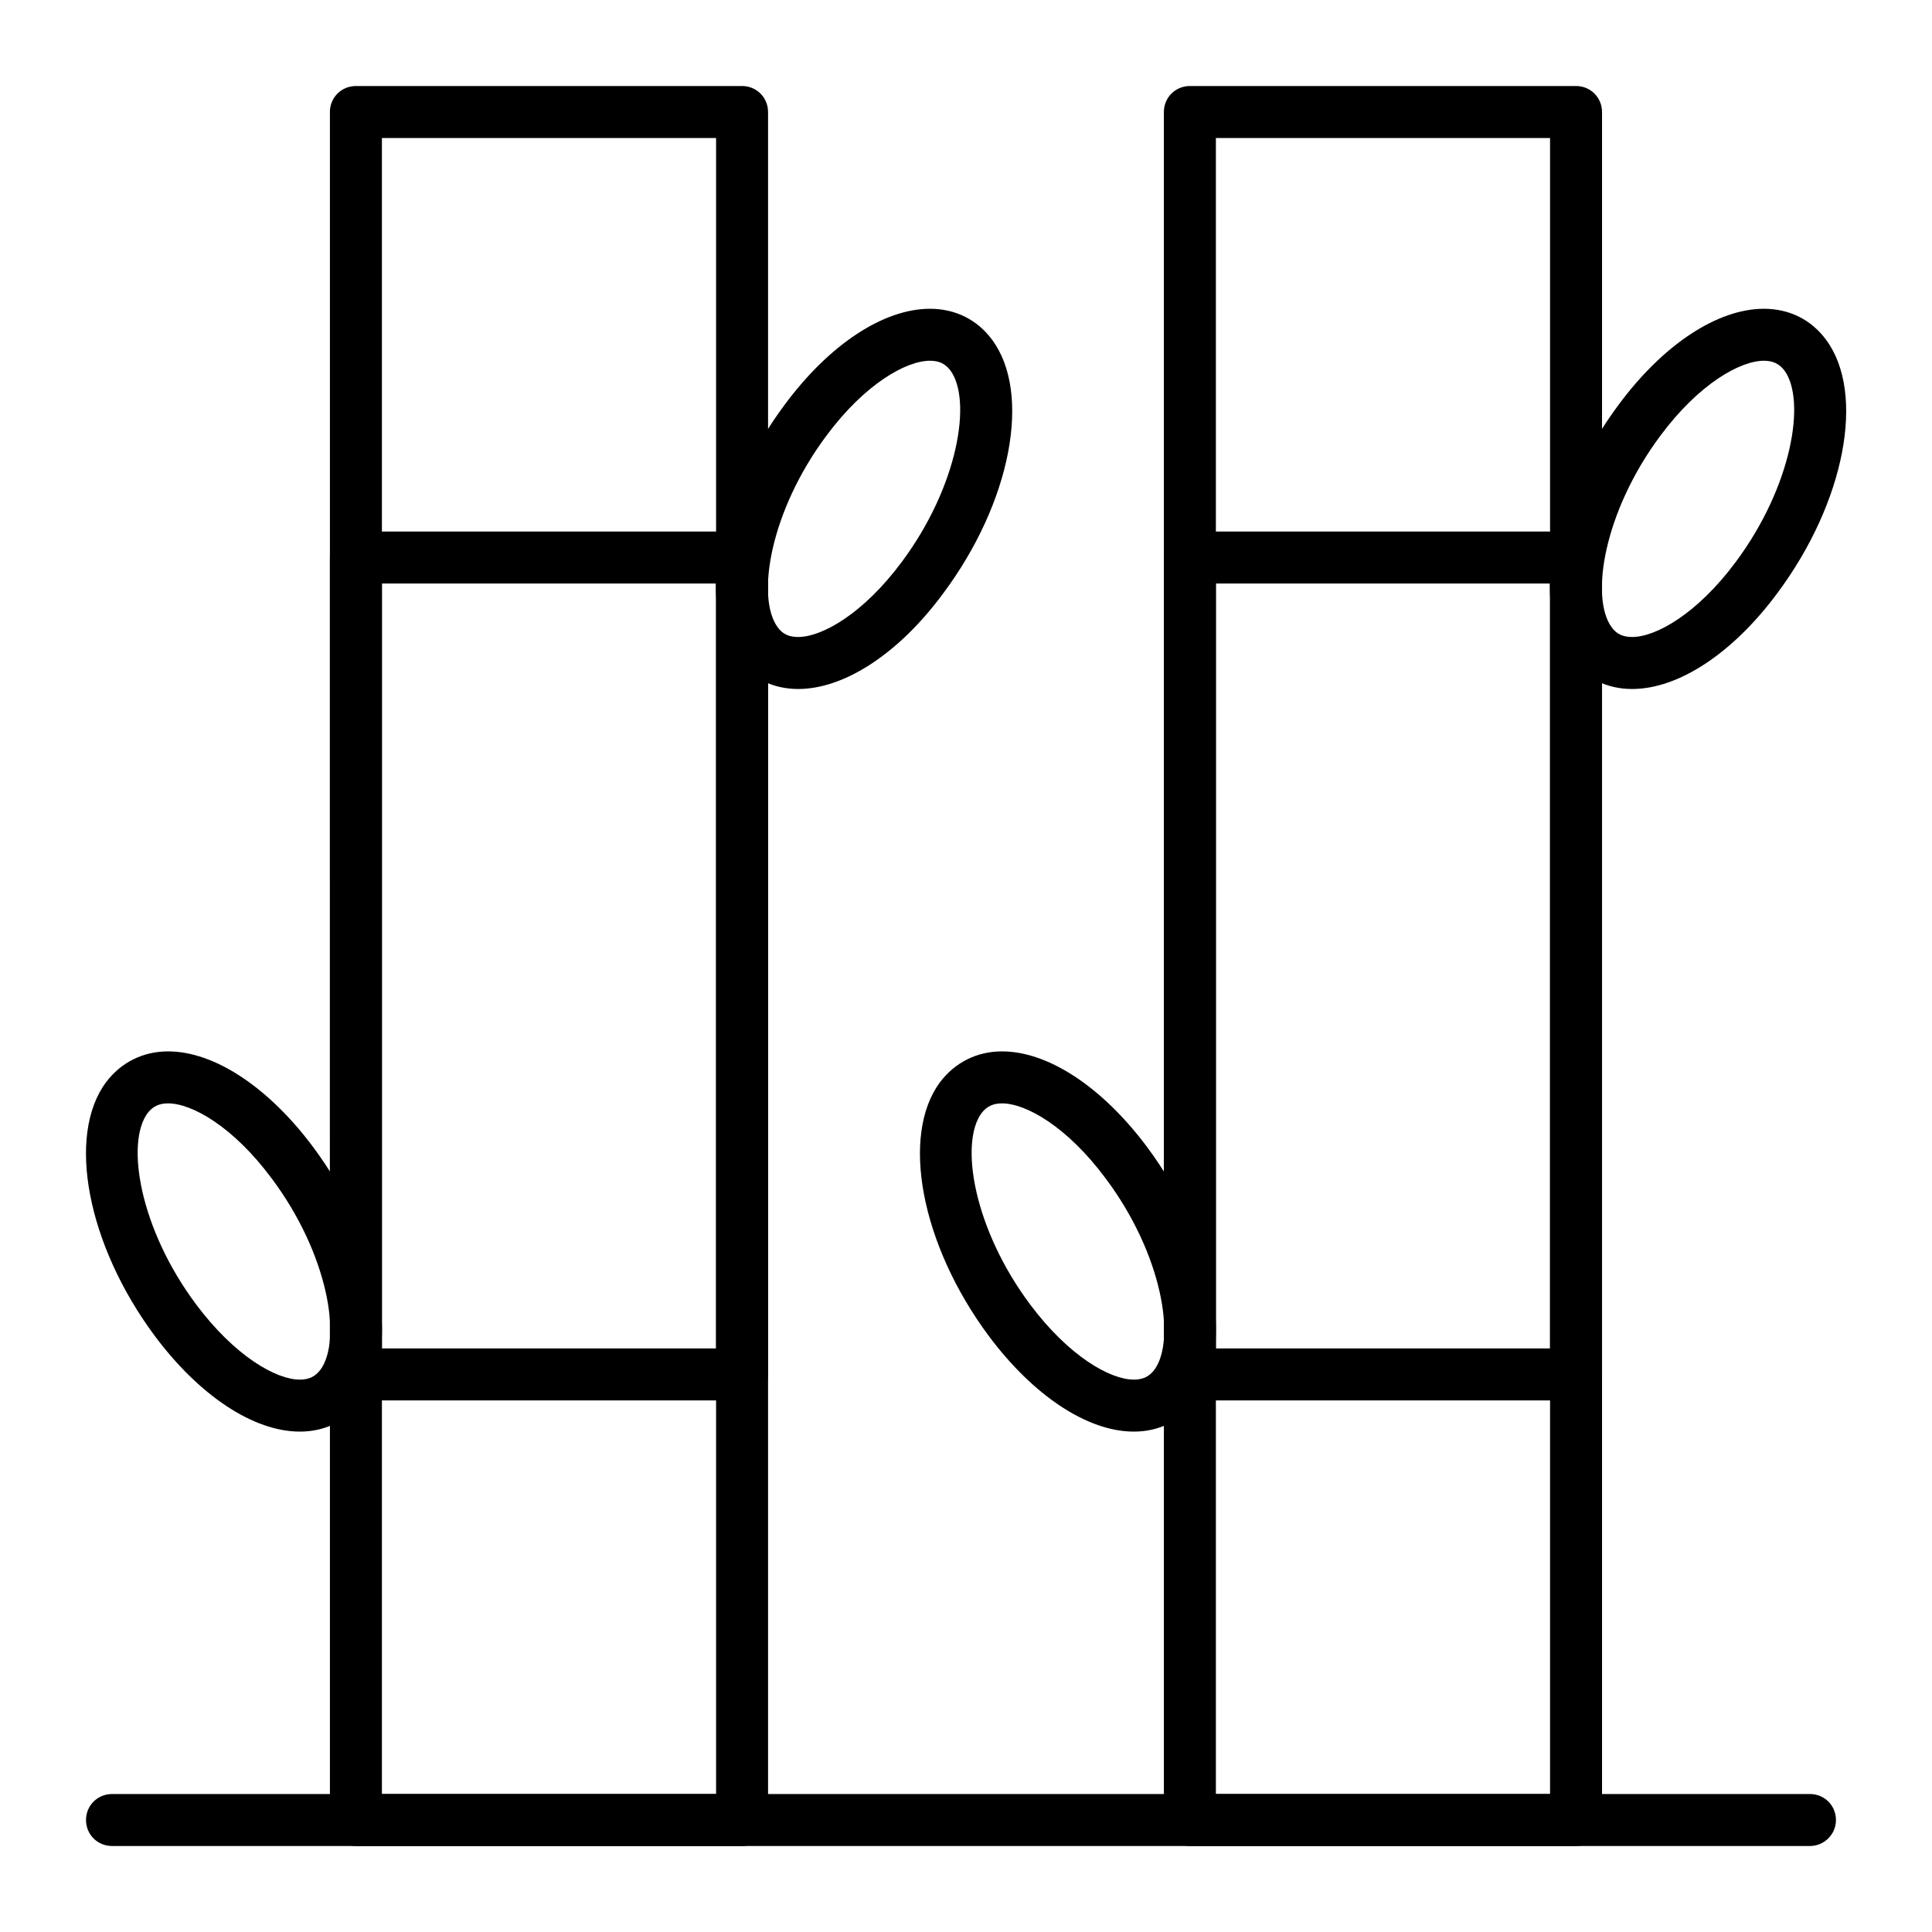
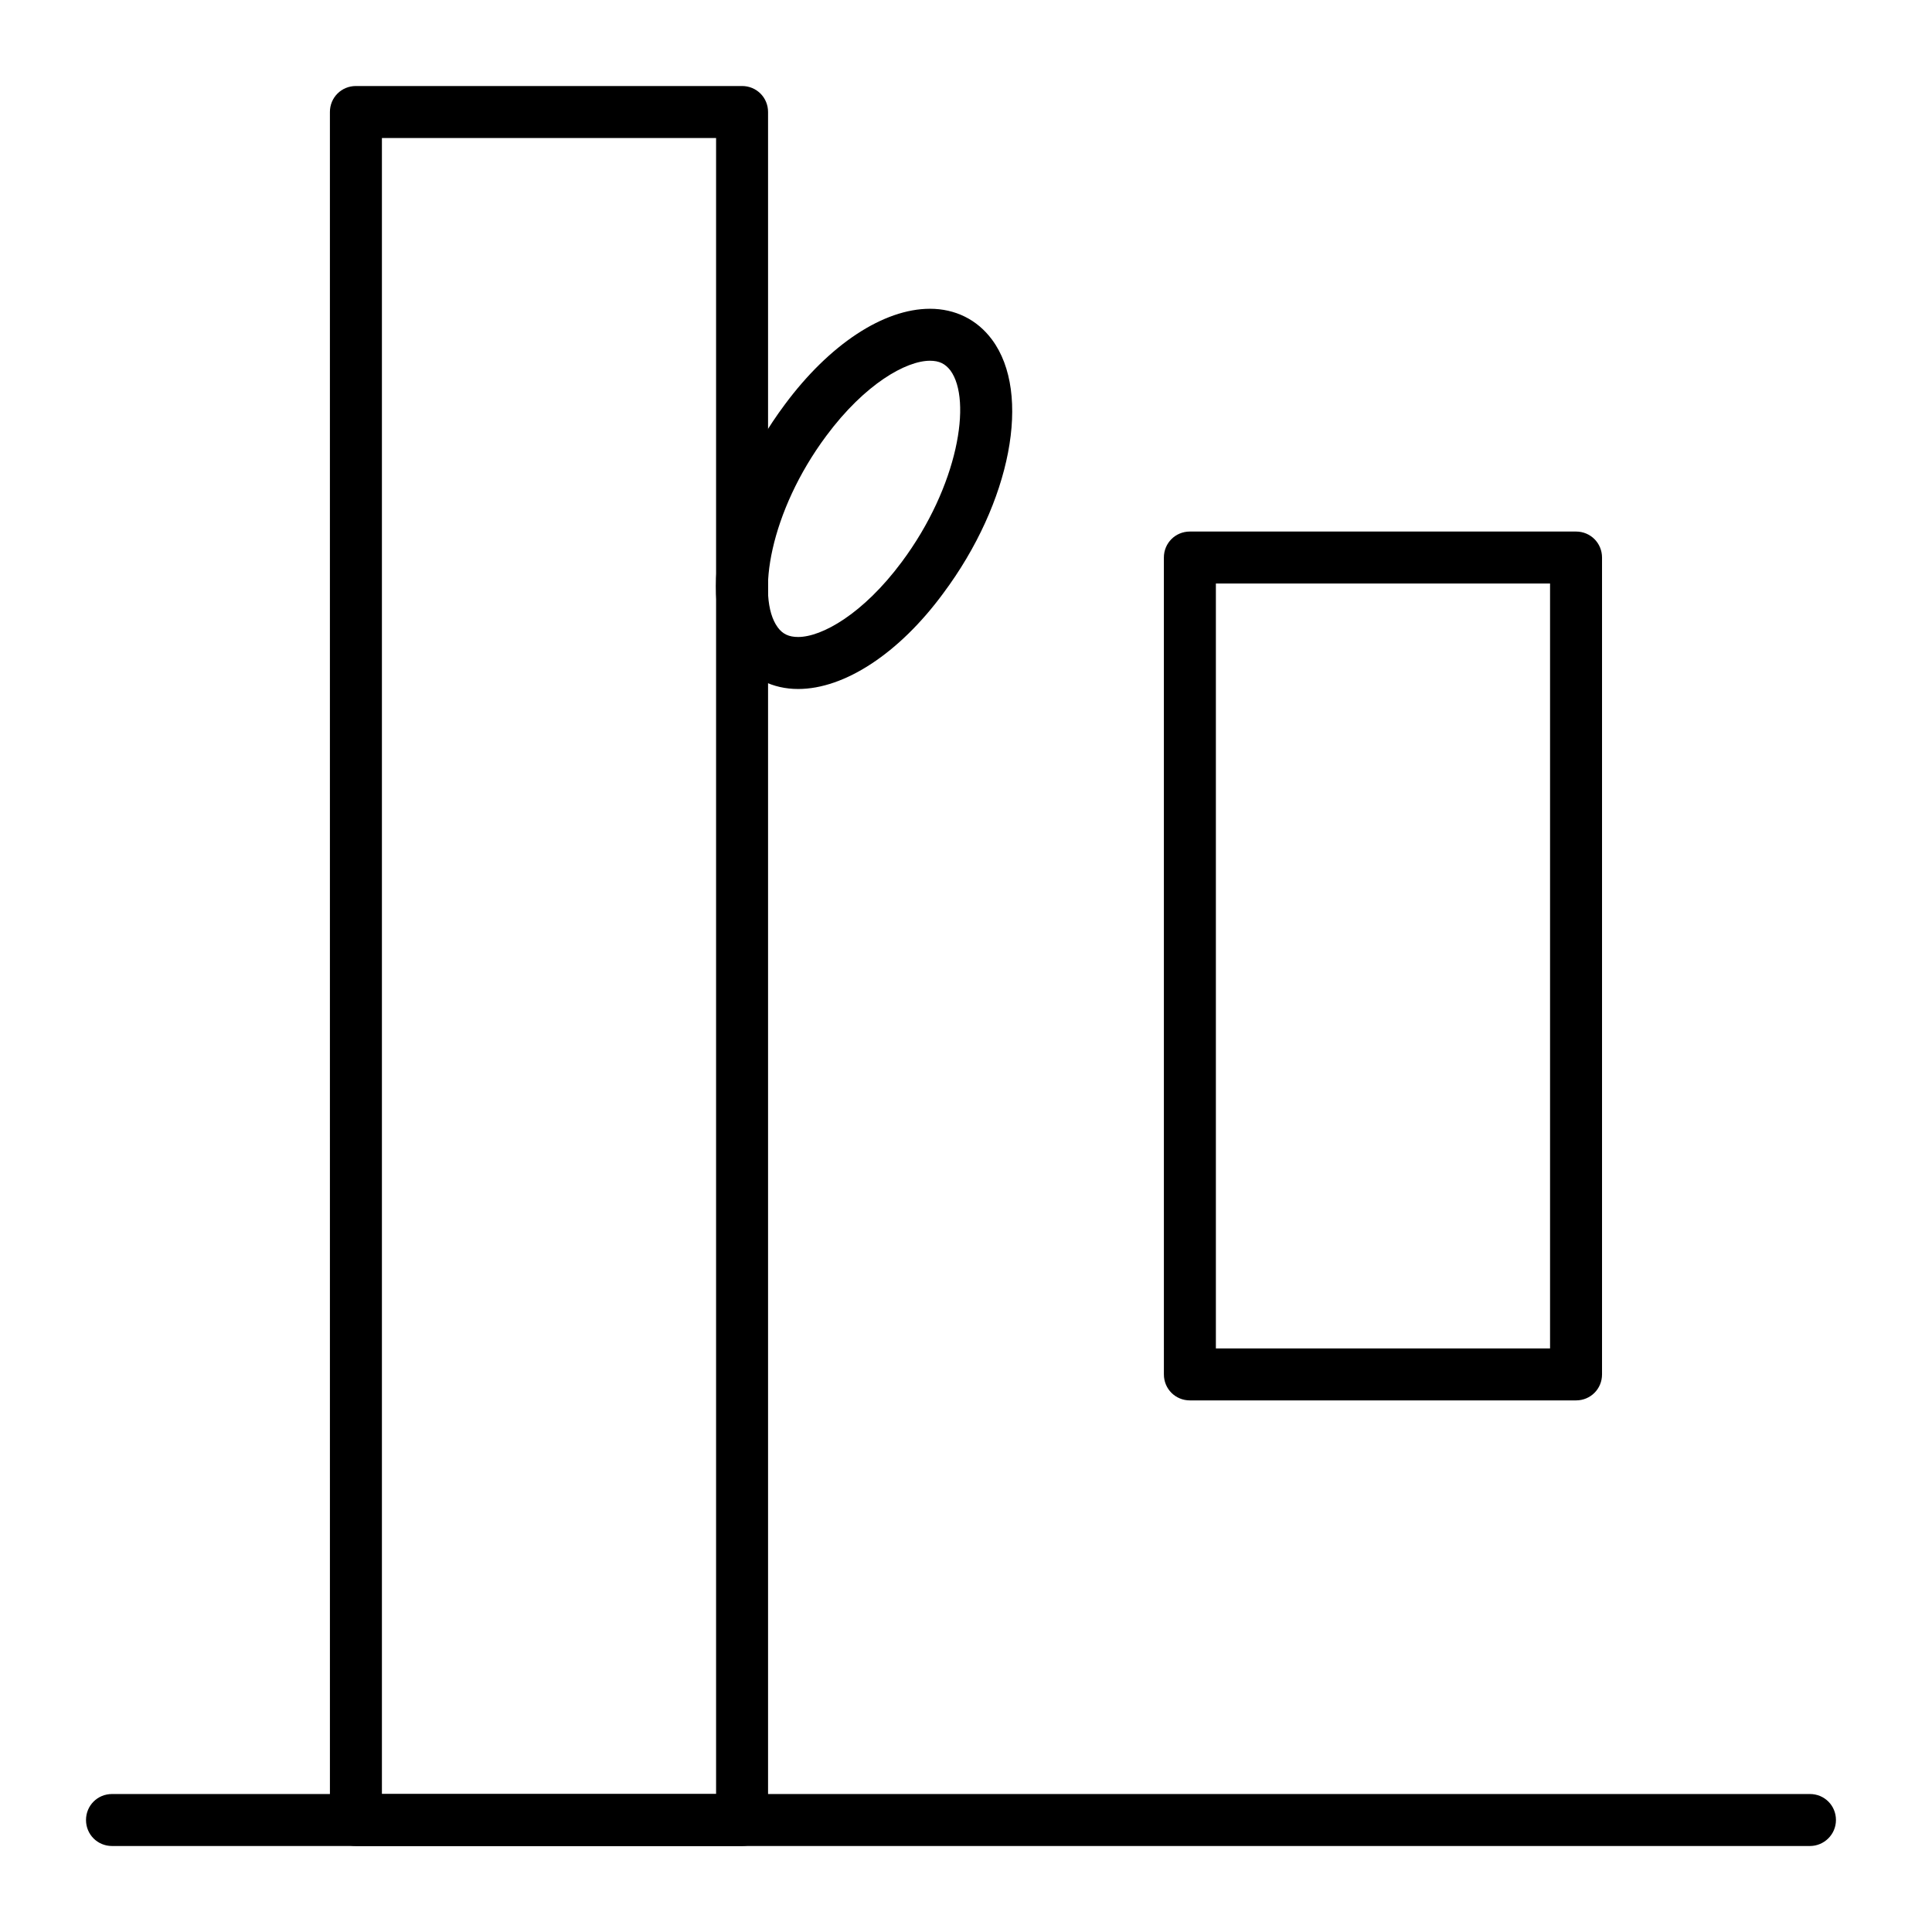
<svg xmlns="http://www.w3.org/2000/svg" fill="#000000" width="800px" height="800px" version="1.1" viewBox="144 144 512 512">
  <g>
    <path d="m340.66 633.21h-102.34c-3.836 0-6.887-3.051-6.887-6.887l-0.004-452.64c0-3.836 3.051-6.887 6.887-6.887h102.34c3.836 0 6.887 3.051 6.887 6.887v452.64c0.004 3.836-3.047 6.887-6.883 6.887zm-95.449-13.777h88.559v-438.86h-88.559z" />
-     <path d="m340.66 515.12h-102.34c-3.836 0-6.887-3.051-6.887-6.887l-0.004-216.48c0-3.836 3.051-6.887 6.887-6.887h102.34c3.836 0 6.887 3.051 6.887 6.887v216.48c0.004 3.84-3.047 6.887-6.883 6.887zm-95.449-13.773h88.559v-202.71h-88.559z" />
    <path d="m355.52 326.59c-6.691 0-12.496-2.856-16.434-8.168-10.629-14.27-5.019-43.199 12.891-67.207 11.809-15.941 26.176-25.387 38.473-25.387 6.691 0 12.496 2.856 16.434 8.168 10.629 14.27 5.019 43.199-12.891 67.207-11.711 15.938-26.176 25.387-38.473 25.387zm34.93-86.988c-6.297 0-17.219 6.102-27.453 19.875-14.957 20.074-18.695 42.902-12.891 50.773 1.277 1.77 2.953 2.559 5.41 2.559 6.297 0 17.219-6.102 27.453-19.875 14.957-20.074 18.695-42.902 12.891-50.773-1.375-1.77-2.949-2.559-5.41-2.559z" />
-     <path d="m223.47 523.39c-12.301 0-26.668-9.543-38.473-25.387-17.91-24.109-23.418-53.039-12.891-67.207 3.938-5.215 9.742-8.168 16.434-8.168 12.301 0 26.668 9.543 38.473 25.387 17.91 24.109 23.418 53.039 12.891 67.207-3.938 5.316-9.742 8.168-16.434 8.168zm-34.934-86.984c-2.363 0-4.035 0.789-5.41 2.559-5.902 7.969-2.066 30.801 12.891 50.773 10.234 13.676 21.156 19.875 27.453 19.875 2.363 0 4.035-0.789 5.41-2.559 5.902-7.969 2.066-30.801-12.891-50.773-10.23-13.773-21.156-19.875-27.453-19.875z" />
-     <path d="m561.67 633.21h-102.34c-3.836 0-6.887-3.051-6.887-6.887l-0.004-452.64c0-3.836 3.051-6.887 6.887-6.887h102.34c3.836 0 6.887 3.051 6.887 6.887v452.64c0.004 3.836-3.047 6.887-6.883 6.887zm-95.449-13.777h88.559v-438.86h-88.559z" />
    <path d="m561.67 515.12h-102.34c-3.836 0-6.887-3.051-6.887-6.887l-0.004-216.48c0-3.836 3.051-6.887 6.887-6.887h102.34c3.836 0 6.887 3.051 6.887 6.887v216.48c0.004 3.84-3.047 6.887-6.883 6.887zm-95.449-13.773h88.559v-202.71h-88.559z" />
-     <path d="m576.53 326.59c-6.691 0-12.496-2.856-16.434-8.168-10.629-14.27-5.019-43.199 12.891-67.207 11.809-15.941 26.176-25.387 38.473-25.387 6.691 0 12.496 2.856 16.434 8.168 10.629 14.27 5.019 43.199-12.891 67.207-11.805 15.938-26.172 25.387-38.473 25.387zm34.934-86.988c-6.297 0-17.219 6.102-27.453 19.875-14.957 20.074-18.695 42.902-12.891 50.773 1.277 1.77 2.953 2.559 5.41 2.559 6.297 0 17.219-6.102 27.453-19.875 14.957-20.074 18.695-42.902 12.891-50.773-1.375-1.77-3.047-2.559-5.41-2.559z" />
-     <path d="m444.48 523.39c-12.301 0-26.668-9.543-38.473-25.387-17.91-24.109-23.418-53.039-12.891-67.207 3.938-5.215 9.742-8.168 16.434-8.168 12.301 0 26.668 9.543 38.473 25.387 17.91 24.109 23.418 53.039 12.891 67.207-3.938 5.316-9.742 8.168-16.434 8.168zm-34.934-86.984c-2.363 0-4.035 0.789-5.41 2.559-5.902 7.969-2.066 30.801 12.891 50.773 10.234 13.676 21.156 19.875 27.453 19.875 2.363 0 4.035-0.789 5.41-2.559 5.902-7.969 2.066-30.801-12.891-50.773-10.234-13.773-21.156-19.875-27.453-19.875z" />
    <path d="m623.66 633.21h-449.98c-3.836 0-6.887-3.051-6.887-6.887 0-3.836 3.051-6.887 6.887-6.887h449.98c3.836 0 6.887 3.051 6.887 6.887 0 3.836-3.148 6.887-6.887 6.887z" />
  </g>
</svg>